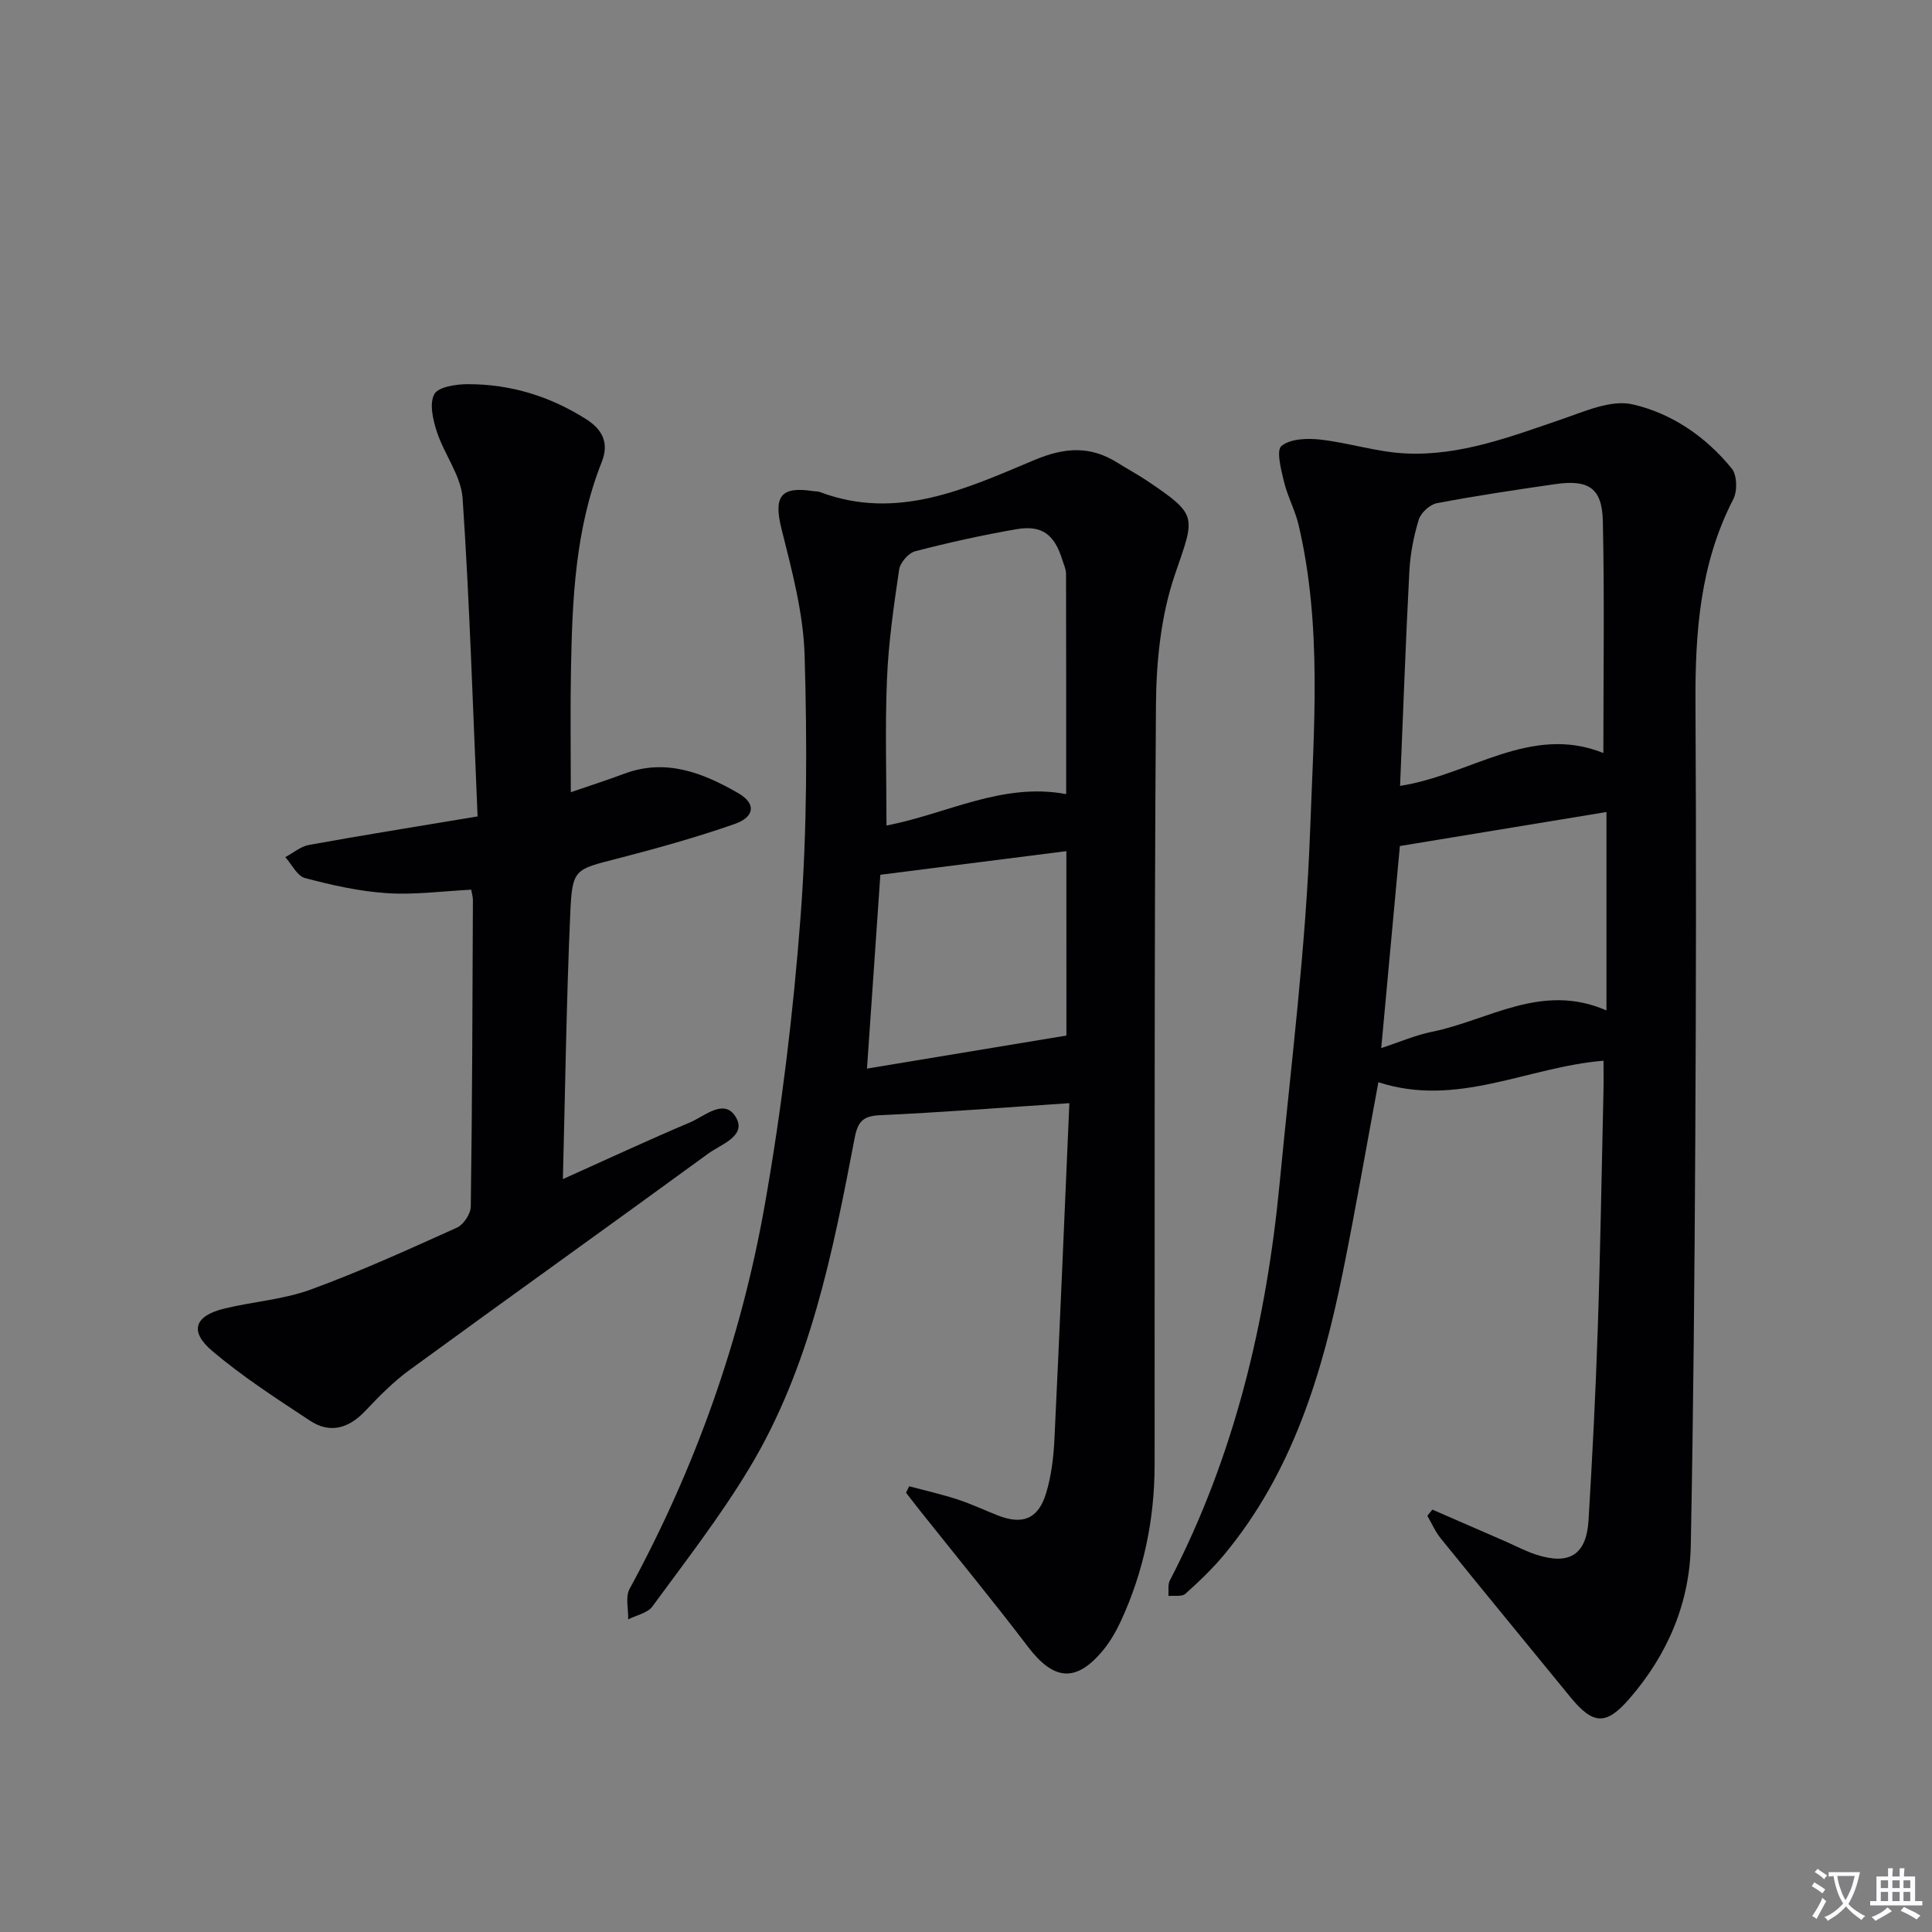
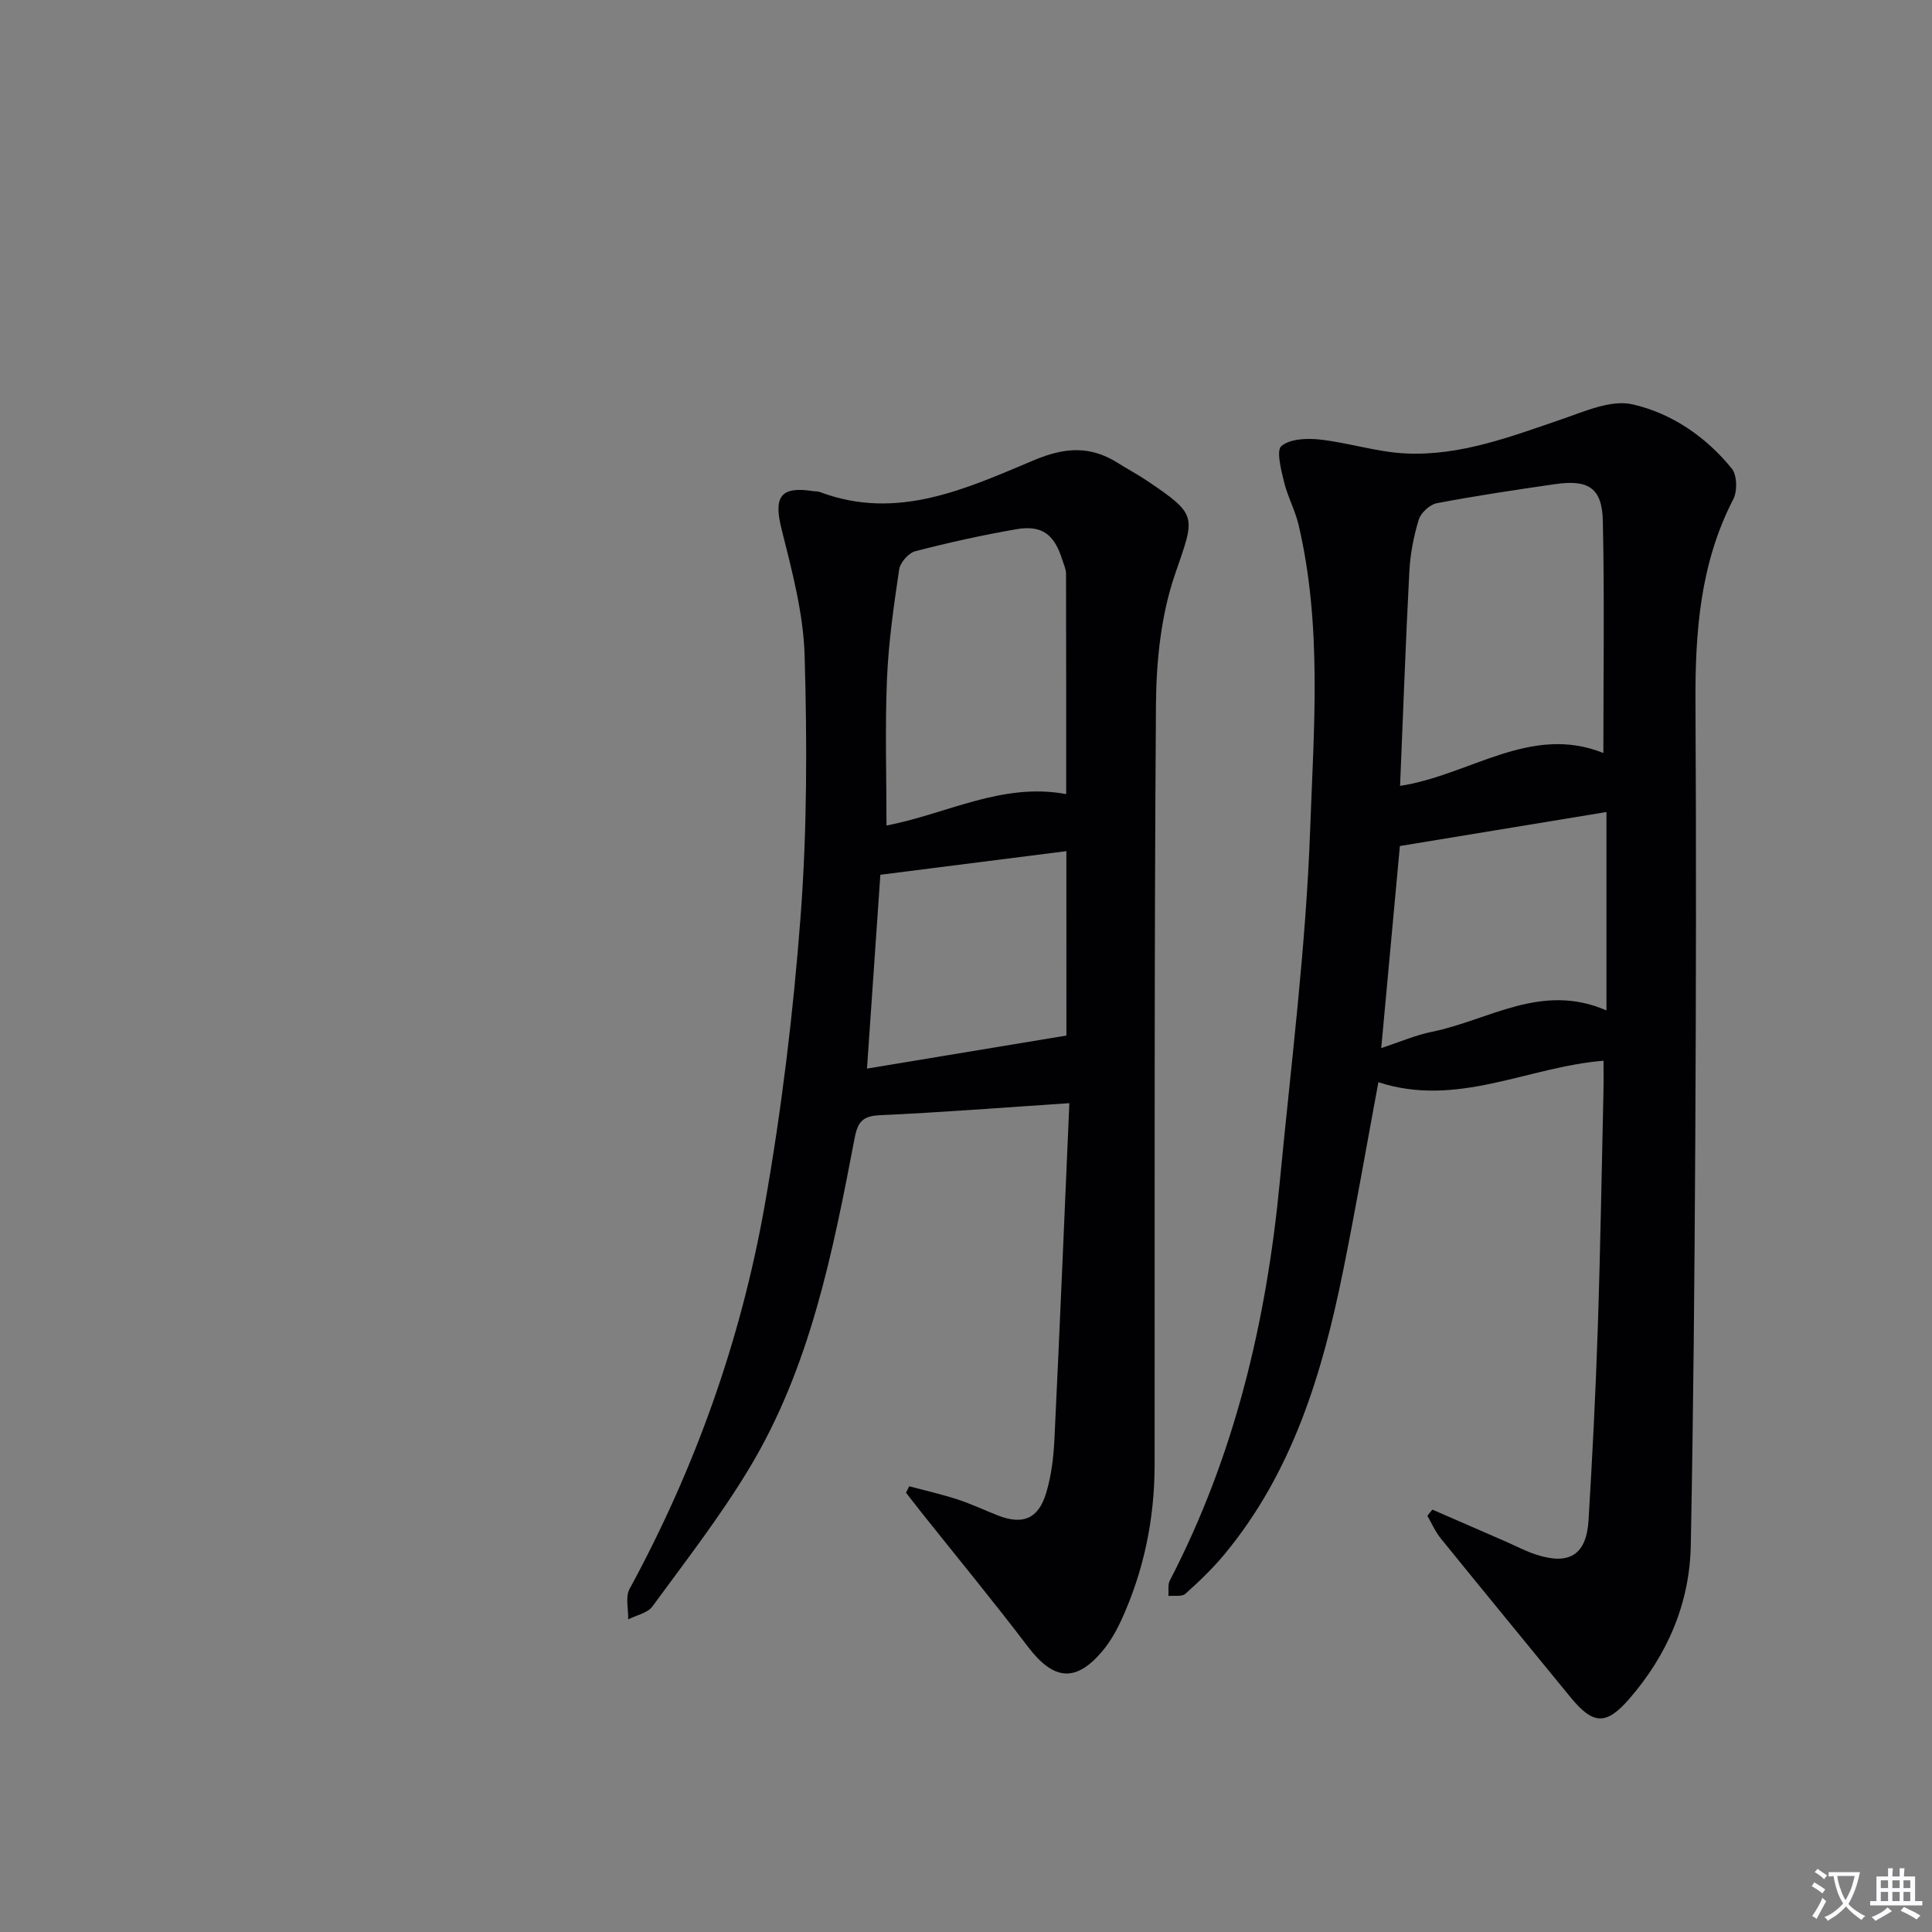
<svg xmlns="http://www.w3.org/2000/svg" enable-background="new 0 0 400 400" viewBox="0 0 400 400">
  <rect x="0" y="0" width="400" height="400" fill="#808080" stroke="none" />
  <path d="m377.9 391.2c-.2.3-.4.5-.6.8-.7-.6-1.4-1-2.2-1.5.2-.3.4-.5.5-.8.6.4 1.4.8 2.3 1.5zm-1.8 6.1c-.2-.2-.5-.4-.9-.6.4-.6.8-1.2 1.2-1.9s.7-1.3.9-1.9c.3.3.5.5.8.7-.7 1.3-1.4 2.6-2 3.7zm2.2-9c-.3.3-.5.5-.6.8-.6-.6-1.3-1.1-2-1.5.3-.3.5-.5.6-.7.6.5 1.3.9 2 1.4zm.3.2v-.9h2 4.5c-.3 1.3-.6 2.5-1 3.6s-.9 2.1-1.4 3c.4.5 1 1 1.6 1.4s1.2.8 1.9 1.1c-.3.2-.5.4-.8.8-.4-.3-1-.7-1.6-1.2s-1.2-1.1-1.6-1.6c-.5.6-1.1 1.1-1.7 1.6s-1.4.9-2.1 1.4c-.1-.3-.3-.5-.7-.8.6-.2 1.2-.5 1.9-1s1.4-1.1 2-1.8c-.5-.8-.9-1.6-1.2-2.5s-.6-2-.8-3.2c-.4.1-.7.1-1 .1zm2.5 2.7c.3 1 .7 1.7 1 2.2.3-.5.6-1.1 1-2s.6-1.9.9-3h-3.2-.4c.1.9.3 1.8.7 2.8z" fill="#fbfafc" />
  <path d="m396.5 388.5v1.5 3.6h1.5v.9c-.4 0-1 0-1.7 0h-7.9c-.5 0-.9 0-1.2 0v-.9h1.3v-3.5c0-.7 0-1.2 0-1.6h2.4c0-.8 0-1.4 0-1.7h1c0 .3-.1.8-.1 1.7h1.5c0-.8 0-1.4 0-1.7h1c0 .3-.1.9-.1 1.7zm-8.2 9.2c-.2-.3-.5-.5-.8-.8.8-.3 1.4-.6 1.9-.9s1-.7 1.4-1.1c.3.3.6.5.9.8-1.6 1-2.8 1.6-3.4 2zm2.6-6.8v-1.6h-1.5v1.6zm0 2.7v-1.9h-1.5v1.9zm2.4-2.7v-1.6h-1.5v1.6zm0 2.7v-1.9h-1.5v1.9zm.2 2 .7-.8c.4.2.9.5 1.6.8s1.3.7 1.8 1c-.3.3-.5.5-.8.8-.4-.3-1.5-1-3.3-1.8zm2-4.7v-1.6h-1.4v1.6zm0 2.7v-1.9h-1.4v1.9z" fill="#fbfafc" />
  <g fill="#010103">
    <path d="m296.56 312.55c5.04 2.19 10.08 4.38 15.12 6.58 2.13.93 4.2 2.04 6.4 2.75 6.86 2.22 10.38 0 10.81-7.13.79-13.11 1.46-26.22 1.9-39.34.55-16.47.81-32.95 1.19-49.42.05-2.14.01-4.29.01-6.38-15.74 1.28-30.28 9.78-46.61 4.45-2.5 13.42-4.72 26.32-7.32 39.14-4.29 21.16-10.45 41.61-24.58 58.64-2.43 2.93-5.22 5.6-8.06 8.14-.73.65-2.32.32-3.51.45.08-1.07-.17-2.32.29-3.2 13.42-25.86 19.99-53.62 22.75-82.39 2.33-24.31 5.42-48.61 6.3-72.98.76-21.02 2.51-42.3-2.39-63.18-.72-3.05-2.29-5.89-3.02-8.94-.6-2.49-1.65-6.49-.52-7.41 1.84-1.51 5.35-1.62 8.04-1.32 5.91.67 11.72 2.58 17.63 2.87 11.34.55 21.83-3.49 32.38-7.09 4.73-1.62 10.17-4.08 14.59-3.08 8.09 1.82 15.23 6.69 20.59 13.31 1.1 1.36 1.18 4.66.31 6.34-6.89 13.32-7.91 27.57-7.83 42.19.17 30.16.12 60.32-.04 90.48-.15 27.97-.39 55.95-.93 83.91-.23 12.03-4.84 22.68-12.71 31.76-4.85 5.6-7.54 5.39-12.24-.36-8.94-10.94-17.92-21.85-26.82-32.83-1.13-1.39-1.85-3.1-2.77-4.67.33-.44.68-.87 1.04-1.29zm35.4-156.65c0-16.55.24-32.3-.11-48.04-.15-6.81-2.95-8.62-9.83-7.63-8.2 1.18-16.41 2.41-24.54 3.95-1.45.28-3.3 1.98-3.74 3.41-1.06 3.45-1.76 7.1-1.95 10.71-.77 14.72-1.29 29.45-1.92 44.41 14.53-2.24 27.01-12.85 42.09-6.81zm.64 53.3c0-14.18 0-27.55 0-41.08-14.29 2.35-28.23 4.64-42.77 7.04-1.21 13.08-2.51 27.21-3.86 41.83 3.94-1.29 7.16-2.7 10.51-3.37 11.73-2.37 22.71-10.28 36.12-4.42z" />
    <path d="m221.4 228.4c-14.07.93-26.61 1.92-39.17 2.49-3.56.16-4.62 1.27-5.29 4.76-4.53 23.66-9.19 47.4-21.84 68.39-5.99 9.94-13.16 19.18-20.03 28.56-1.01 1.38-3.31 1.81-5.01 2.67.06-2.12-.62-4.63.28-6.29 13.61-25.02 23.07-51.58 28-79.53 3.49-19.76 5.91-39.79 7.42-59.8 1.35-17.89 1.35-35.93.83-53.88-.25-8.81-2.63-17.64-4.79-26.28-1.65-6.6-.23-8.86 6.47-7.82.49.08 1.03.03 1.48.2 16.01 6.04 30.32-.72 44.39-6.62 6.42-2.69 11.66-2.97 17.33.62 1.97 1.24 4.03 2.34 5.96 3.63 10.77 7.24 9.96 7.35 5.82 19.47-2.88 8.43-3.85 17.86-3.92 26.86-.38 52.48-.24 104.96-.28 157.44-.01 11.29-2.25 22.11-6.99 32.37-.97 2.09-2.16 4.16-3.61 5.94-5.6 6.84-10.26 6.41-15.61-.62-7.24-9.53-14.87-18.77-22.32-28.14-.99-1.25-1.96-2.51-2.94-3.77.22-.44.44-.88.66-1.33 3.34.89 6.72 1.65 10 2.72 2.84.92 5.55 2.22 8.34 3.31 5.12 2.01 8.37.76 9.99-4.56 1.1-3.6 1.56-7.48 1.74-11.25 1.12-23.22 2.08-46.45 3.09-69.54zm-.66-63.99c0-15.45.01-30.54-.03-45.63 0-.96-.48-1.92-.77-2.87-1.65-5.31-4.23-7.26-9.59-6.33-7.01 1.22-13.97 2.76-20.86 4.55-1.39.36-3.12 2.34-3.33 3.78-1.11 7.52-2.21 15.09-2.52 22.68-.42 10.02-.1 20.07-.1 30.32 12.45-2.37 23.91-8.98 37.2-6.5zm.04 11.81c-13.03 1.65-25.82 3.28-38.51 4.89-.95 13.78-1.87 27.11-2.77 40.13 13.72-2.27 27.45-4.55 41.29-6.84-.01-12.12-.01-25.04-.01-38.18z" />
-     <path d="m97.56 184.2c-5.93.3-11.73 1.1-17.44.72-5.72-.37-11.42-1.66-16.98-3.13-1.62-.43-2.73-2.83-4.07-4.33 1.64-.87 3.18-2.22 4.92-2.53 11.22-2.03 22.48-3.83 34.89-5.9-.98-22.4-1.64-44.15-3.1-65.84-.32-4.69-3.79-9.09-5.33-13.79-.81-2.48-1.59-5.85-.53-7.79.84-1.53 4.53-2.07 6.95-2.07 8.83-.01 17 2.49 24.49 7.25 3.45 2.19 4.76 4.99 3.22 8.87-5.5 13.88-6.1 28.48-6.37 43.12-.15 8.14-.03 16.29-.03 25.24 3.98-1.37 7.54-2.51 11.04-3.82 8.67-3.25 16.36-.17 23.62 4.01 3.75 2.16 3.44 4.92-.74 6.39-7.96 2.78-16.11 5.05-24.27 7.16-8.84 2.28-9.35 2.08-9.76 11.28-.8 18.07-1.04 36.16-1.53 55.08 9.14-4.1 17.64-8.07 26.28-11.72 3.09-1.3 7.26-5.24 9.62-.94 2.08 3.78-3.22 5.49-5.81 7.38-20.55 15-41.26 29.78-61.81 44.78-3.34 2.43-6.31 5.44-9.16 8.46-3.43 3.64-7.29 4.82-11.49 2.05-6.9-4.55-13.9-9.07-20.19-14.39-4.86-4.1-3.71-7.32 2.48-8.82 5.94-1.44 12.22-1.86 17.9-3.94 10.27-3.76 20.26-8.31 30.24-12.81 1.38-.62 2.85-2.86 2.87-4.36.3-21.15.35-42.31.44-63.46 0-.65-.2-1.28-.35-2.15z" />
  </g>
</svg>